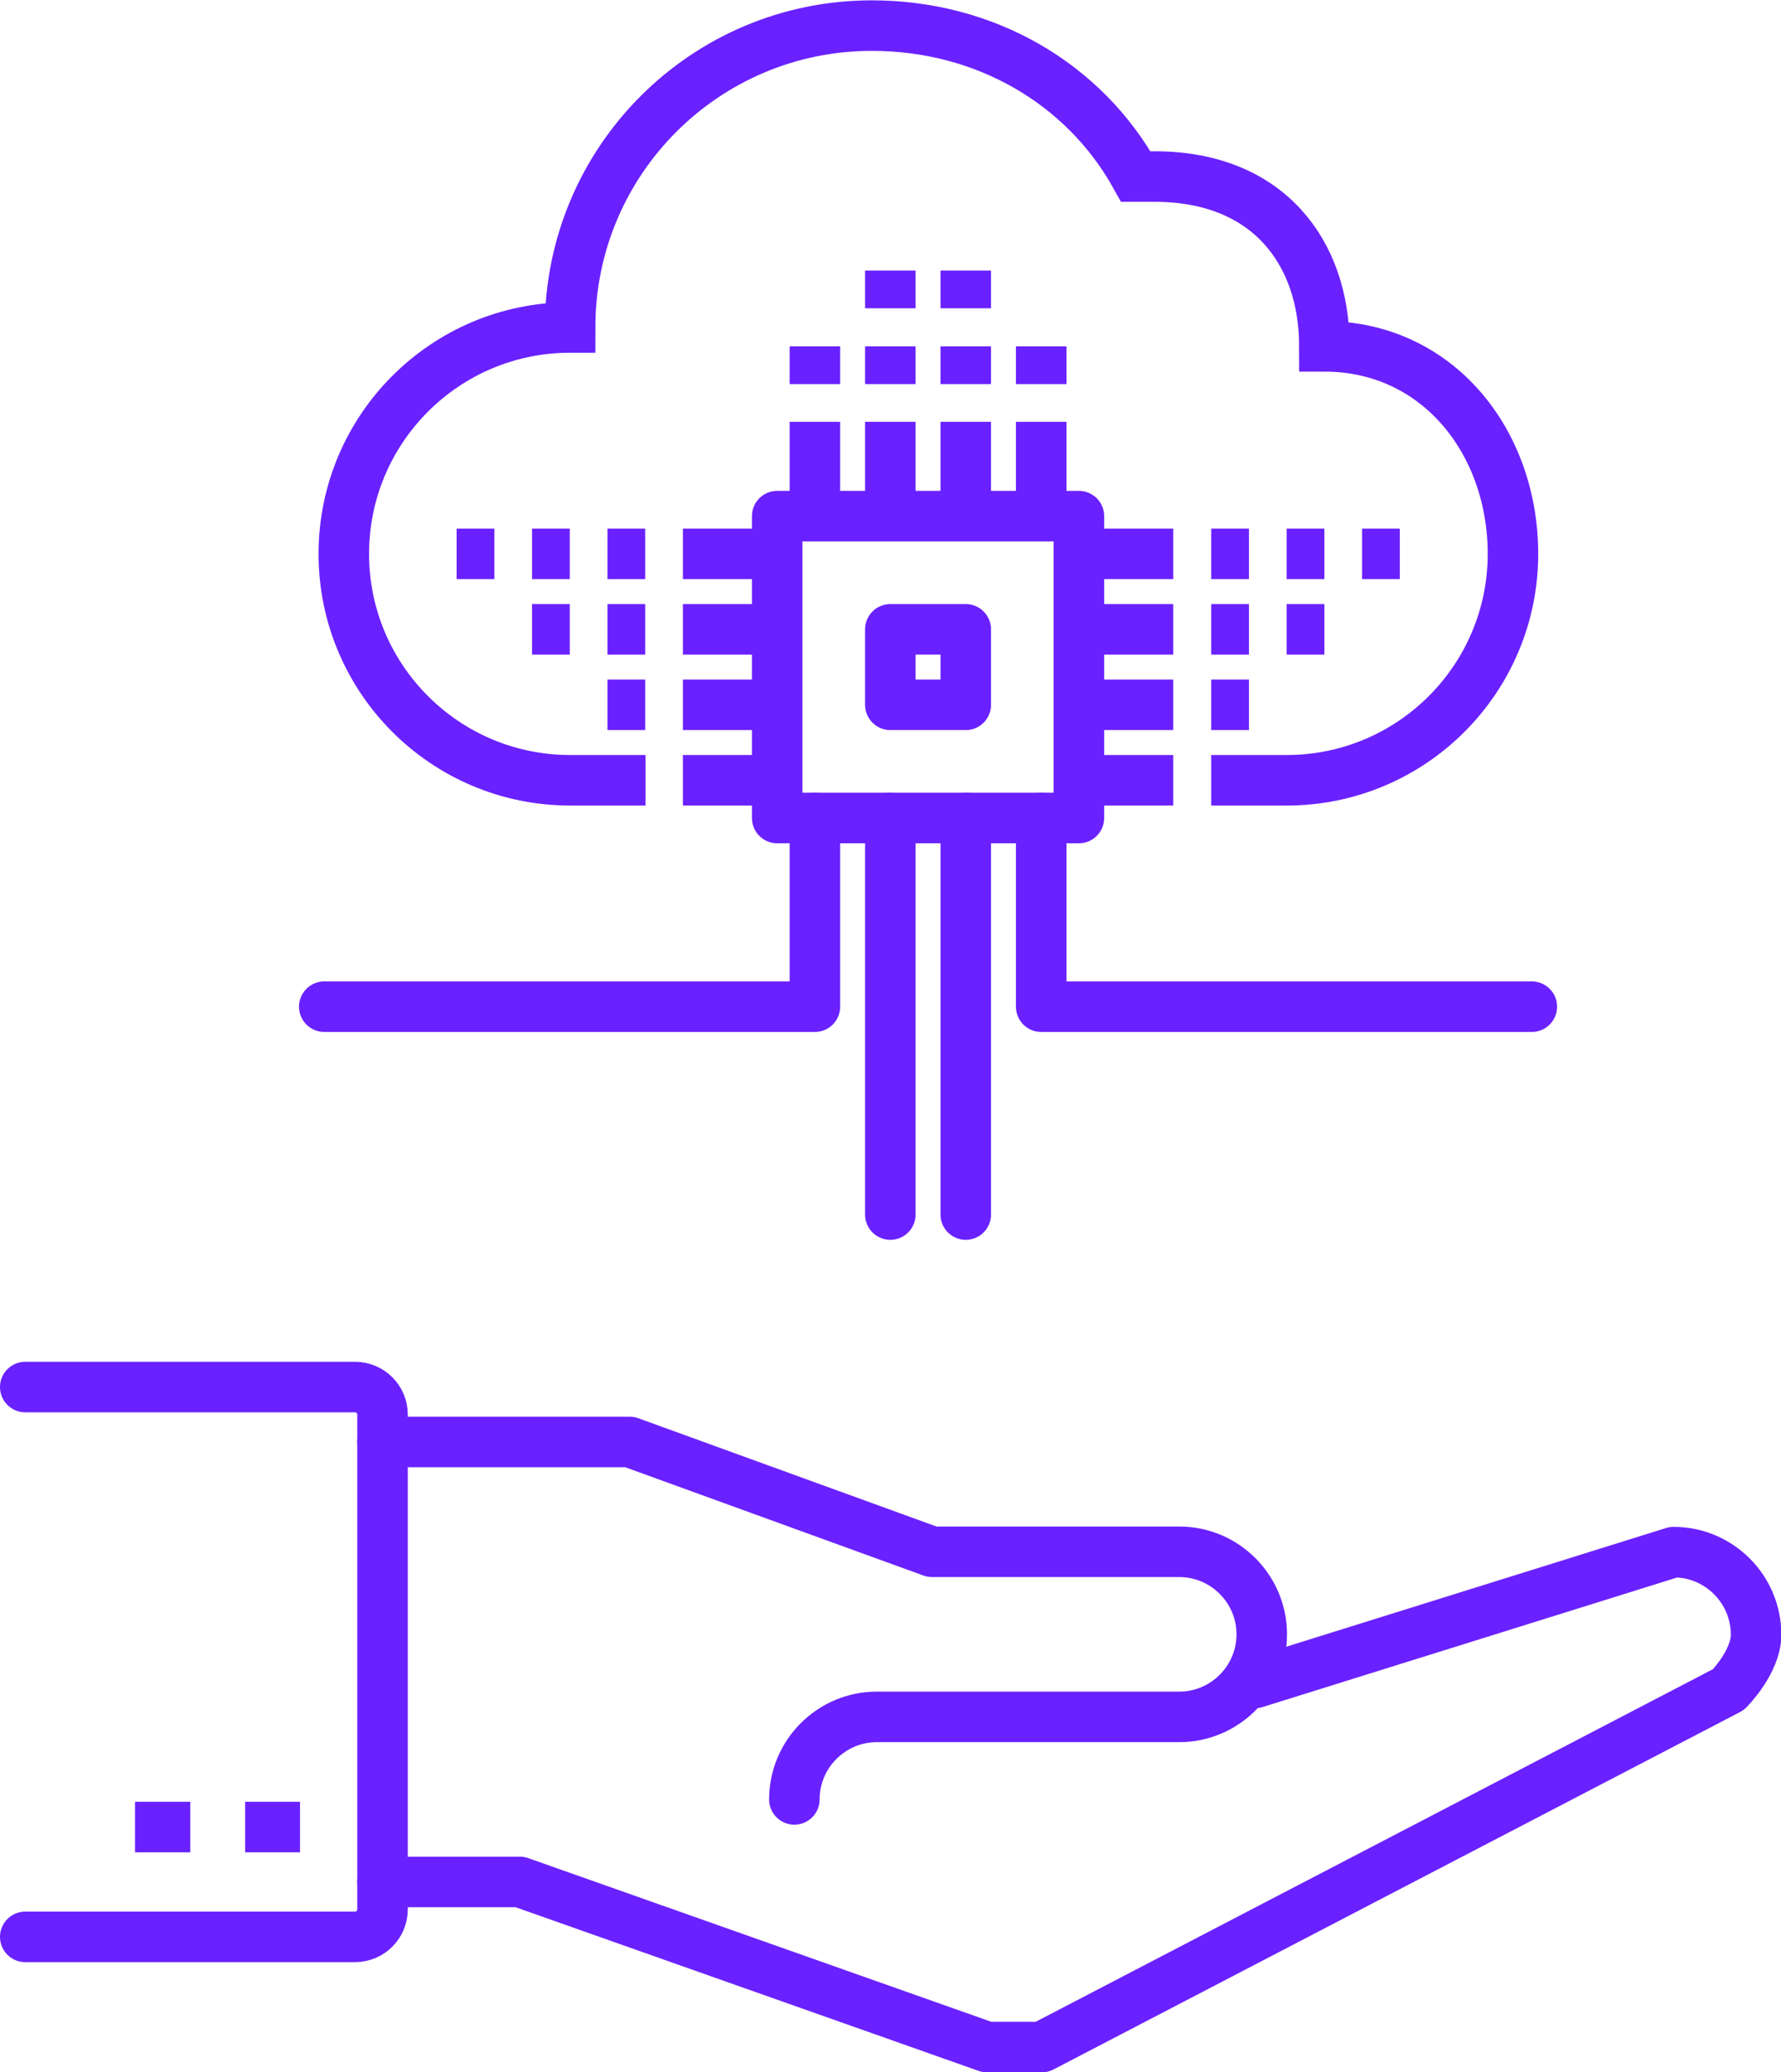
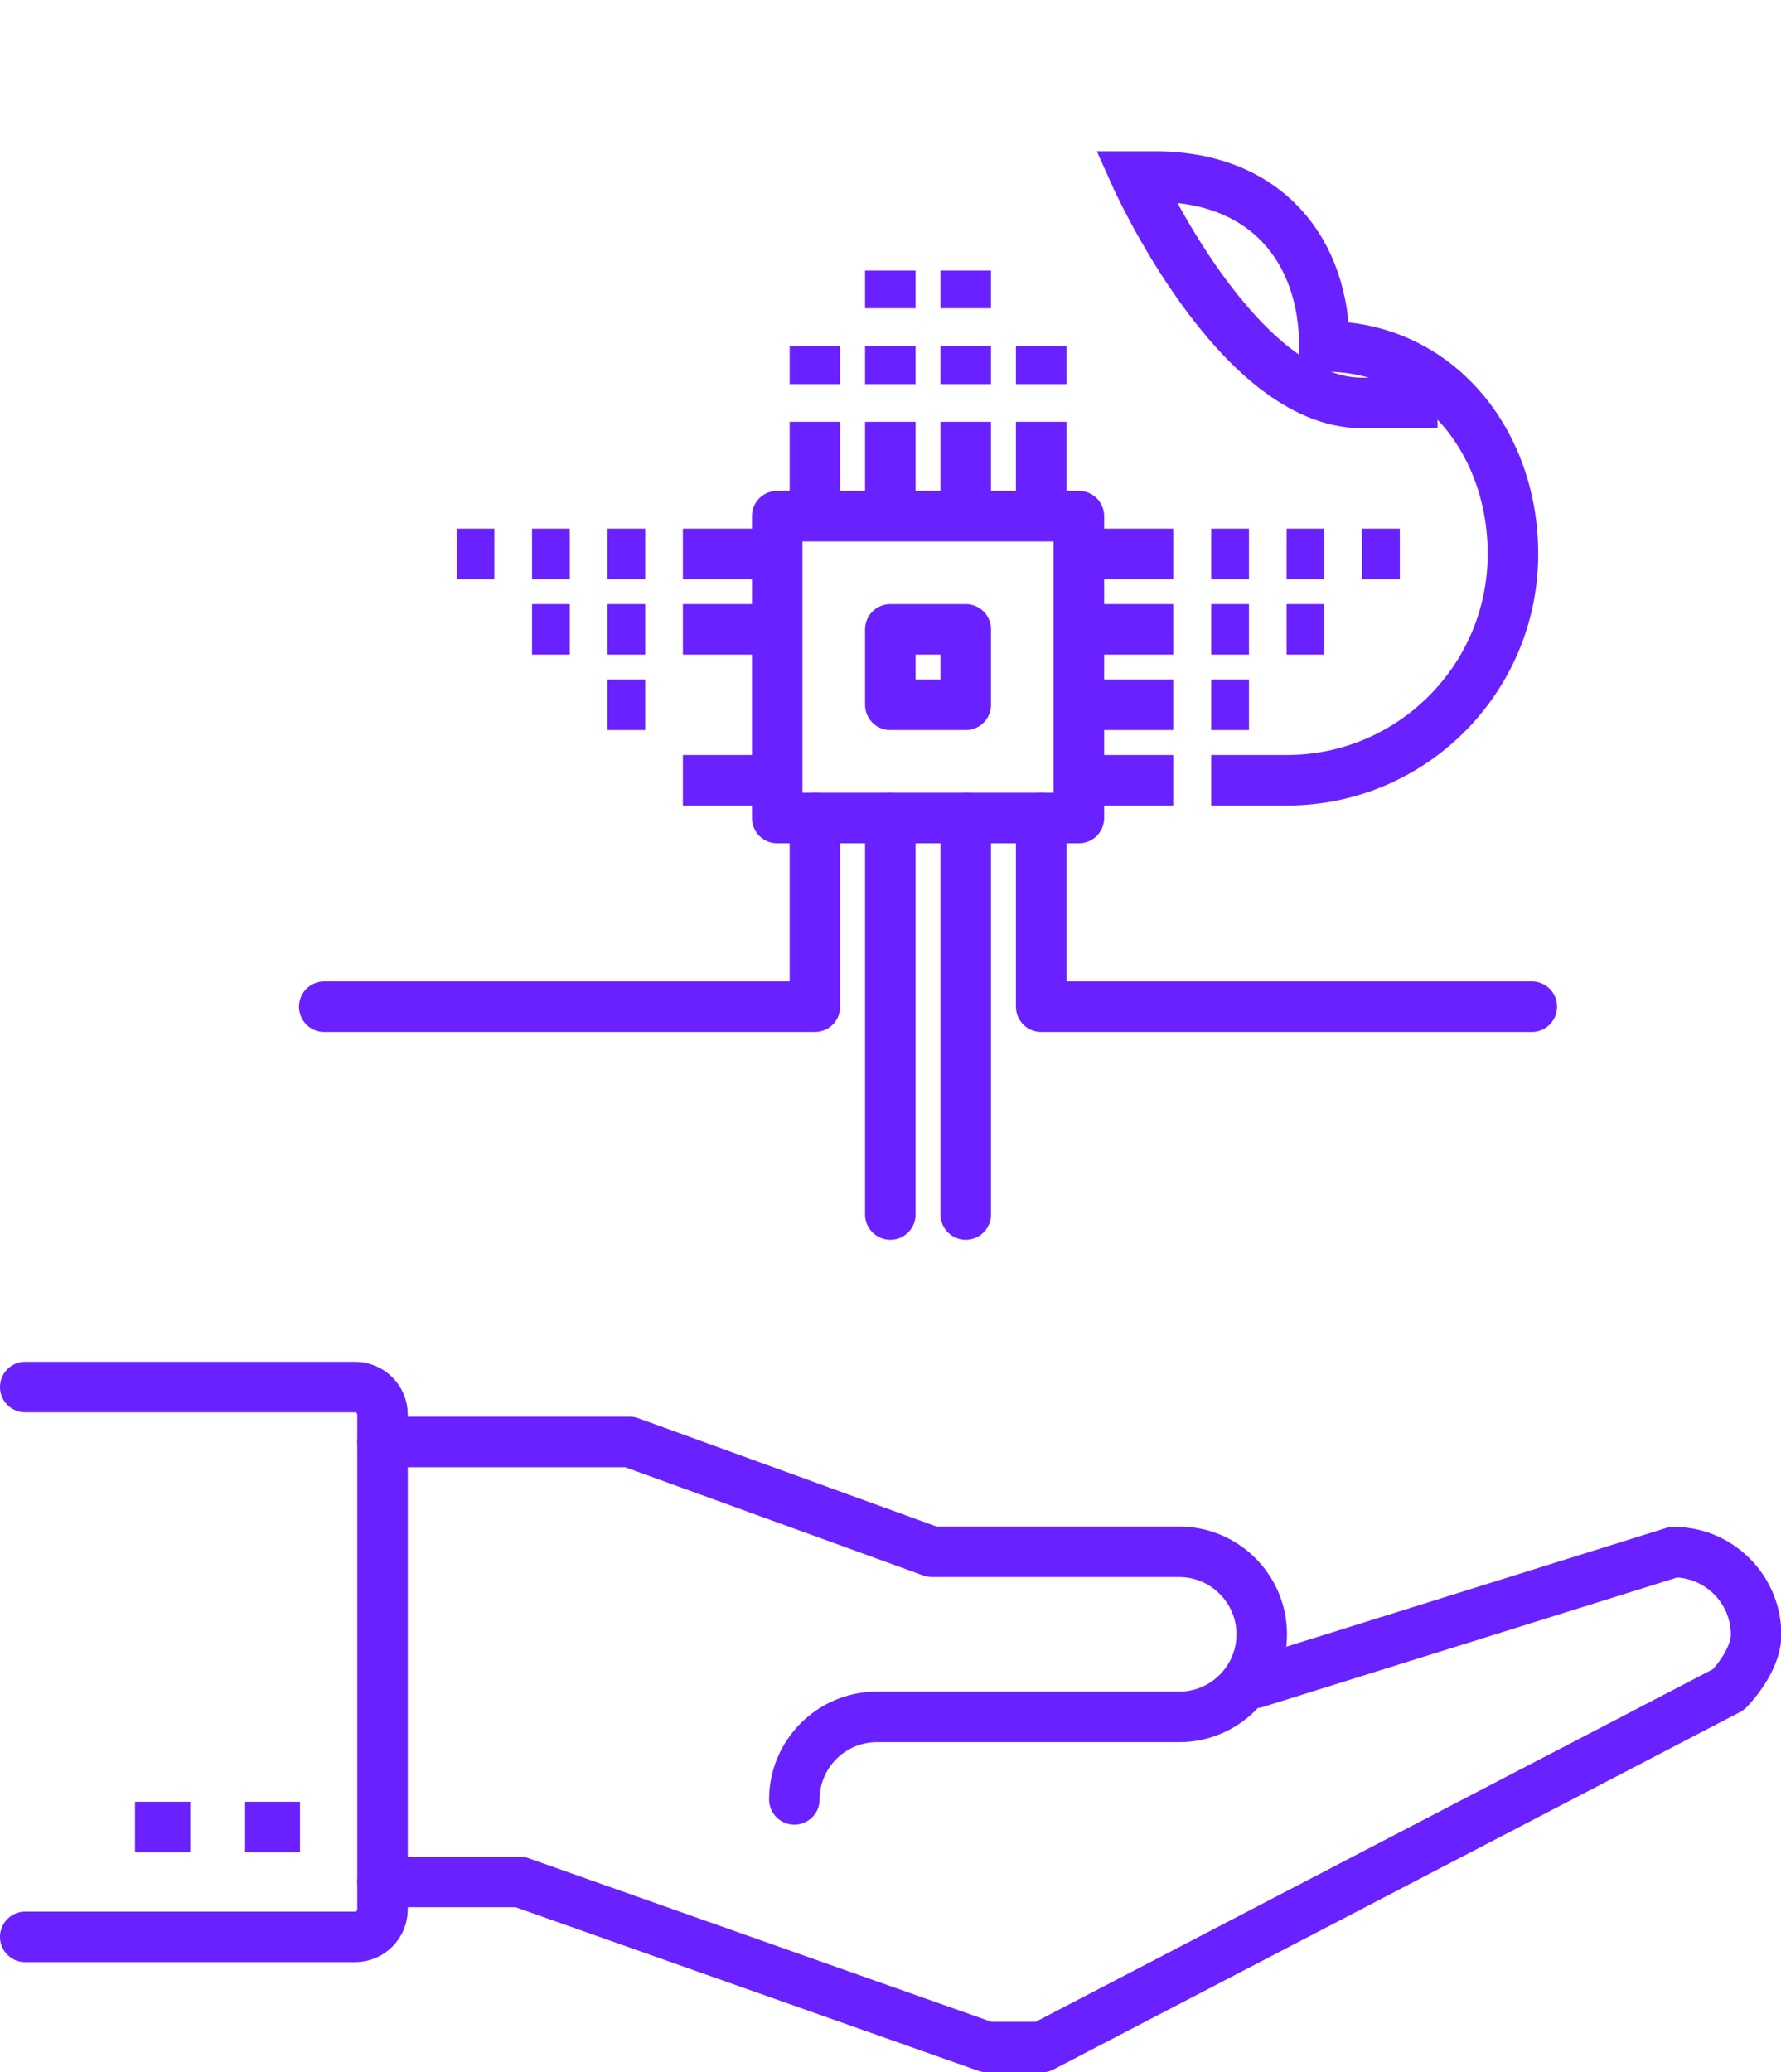
<svg xmlns="http://www.w3.org/2000/svg" id="Layer_2" viewBox="0 0 52.89 61.5">
  <defs>
    <style>.cls-1{stroke-miterlimit:10;}.cls-1,.cls-2,.cls-3{fill:none;stroke:#6A21FF;stroke-width:1.5px;}.cls-2{stroke-linecap:round;}.cls-2,.cls-3{stroke-linejoin:round;}</style>
  </defs>
  <g id="Layer_1-2">
    <path class="cls-2" d="m11.36,42.8h7.34l8.98,3.26h7.34c1.35,0,2.45,1.1,2.45,2.45s-1.1,2.45-2.45,2.45h-8.98c-1.35,0-2.45,1.1-2.45,2.45" />
    <path class="cls-2" d="m37.28,49.95l12.42-3.88c1.35,0,2.45,1.1,2.45,2.45,0,.81-.82,1.63-.82,1.63l-20.39,10.61h-1.63l-13.87-4.9h-4.08" />
    <path class="cls-3" d="m8.91,54.23h-1.63" />
    <path class="cls-3" d="m5.65,54.23h-1.64" />
    <path class="cls-2" d="m.75,41.17h9.79c.45,0,.82.36.82.82v14.68c0,.45-.36.82-.82.82H.75" />
-     <path class="cls-1" d="m35.97,23.16h2.24c3.71,0,6.72-3.01,6.72-6.72,0-3.33-2.24-6.16-5.6-6.16,0-2.8-1.68-5.04-5.04-5.04h-.56c-1.53-2.76-4.47-4.48-7.84-4.48-4.95,0-8.96,4.01-8.96,8.96-3.71,0-6.72,3.01-6.72,6.72s3.01,6.72,6.72,6.72h2.24" />
+     <path class="cls-1" d="m35.97,23.16h2.24c3.71,0,6.72-3.01,6.72-6.72,0-3.33-2.24-6.16-5.6-6.16,0-2.8-1.68-5.04-5.04-5.04h-.56s3.01,6.72,6.72,6.72h2.24" />
    <path class="cls-2" d="m32.04,15.32h-8.96v8.96h8.96v-8.96Z" />
    <path class="cls-1" d="m24.2,15.32v-2.8" />
    <path class="cls-1" d="m26.44,15.32v-2.8" />
    <path class="cls-1" d="m28.68,15.32v-2.8" />
    <path class="cls-1" d="m30.92,15.32v-2.8" />
    <path class="cls-2" d="m26.44,36.05v-11.77" />
    <path class="cls-2" d="m28.68,36.05v-11.77" />
    <path class="cls-1" d="m32.04,16.44h2.8" />
    <path class="cls-1" d="m32.04,18.68h2.8" />
    <path class="cls-1" d="m32.04,20.92h2.8" />
    <path class="cls-1" d="m32.04,23.16h2.8" />
    <path class="cls-1" d="m20.28,16.44h2.8" />
    <path class="cls-1" d="m20.28,18.68h2.8" />
-     <path class="cls-1" d="m20.28,20.92h2.8" />
    <path class="cls-1" d="m20.28,23.16h2.8" />
    <path class="cls-2" d="m28.68,18.68h-2.24v2.24h2.24v-2.24Z" />
    <path class="cls-2" d="m24.2,24.28v5.6h-14.57" />
    <path class="cls-2" d="m30.92,24.28v5.6h14.57" />
    <path class="cls-1" d="m24.2,11.4v-1.12" />
    <path class="cls-1" d="m26.44,11.4v-1.12" />
    <path class="cls-1" d="m26.44,9.15v-1.12" />
    <path class="cls-1" d="m28.68,9.15v-1.12" />
    <path class="cls-1" d="m28.68,11.4v-1.12" />
    <path class="cls-1" d="m30.92,11.4v-1.12" />
    <path class="cls-1" d="m19.16,16.44h-1.12" />
    <path class="cls-1" d="m16.92,16.44h-1.12" />
    <path class="cls-1" d="m19.16,18.68h-1.12" />
    <path class="cls-1" d="m16.92,18.68h-1.12" />
    <path class="cls-1" d="m19.16,20.92h-1.12" />
    <path class="cls-1" d="m14.68,16.44h-1.12" />
    <path class="cls-1" d="m35.97,16.44h1.12" />
    <path class="cls-1" d="m38.21,16.44h1.12" />
    <path class="cls-1" d="m35.97,18.68h1.12" />
    <path class="cls-1" d="m38.21,18.68h1.12" />
    <path class="cls-1" d="m35.97,20.92h1.12" />
    <path class="cls-1" d="m40.45,16.44h1.12" />
  </g>
</svg>